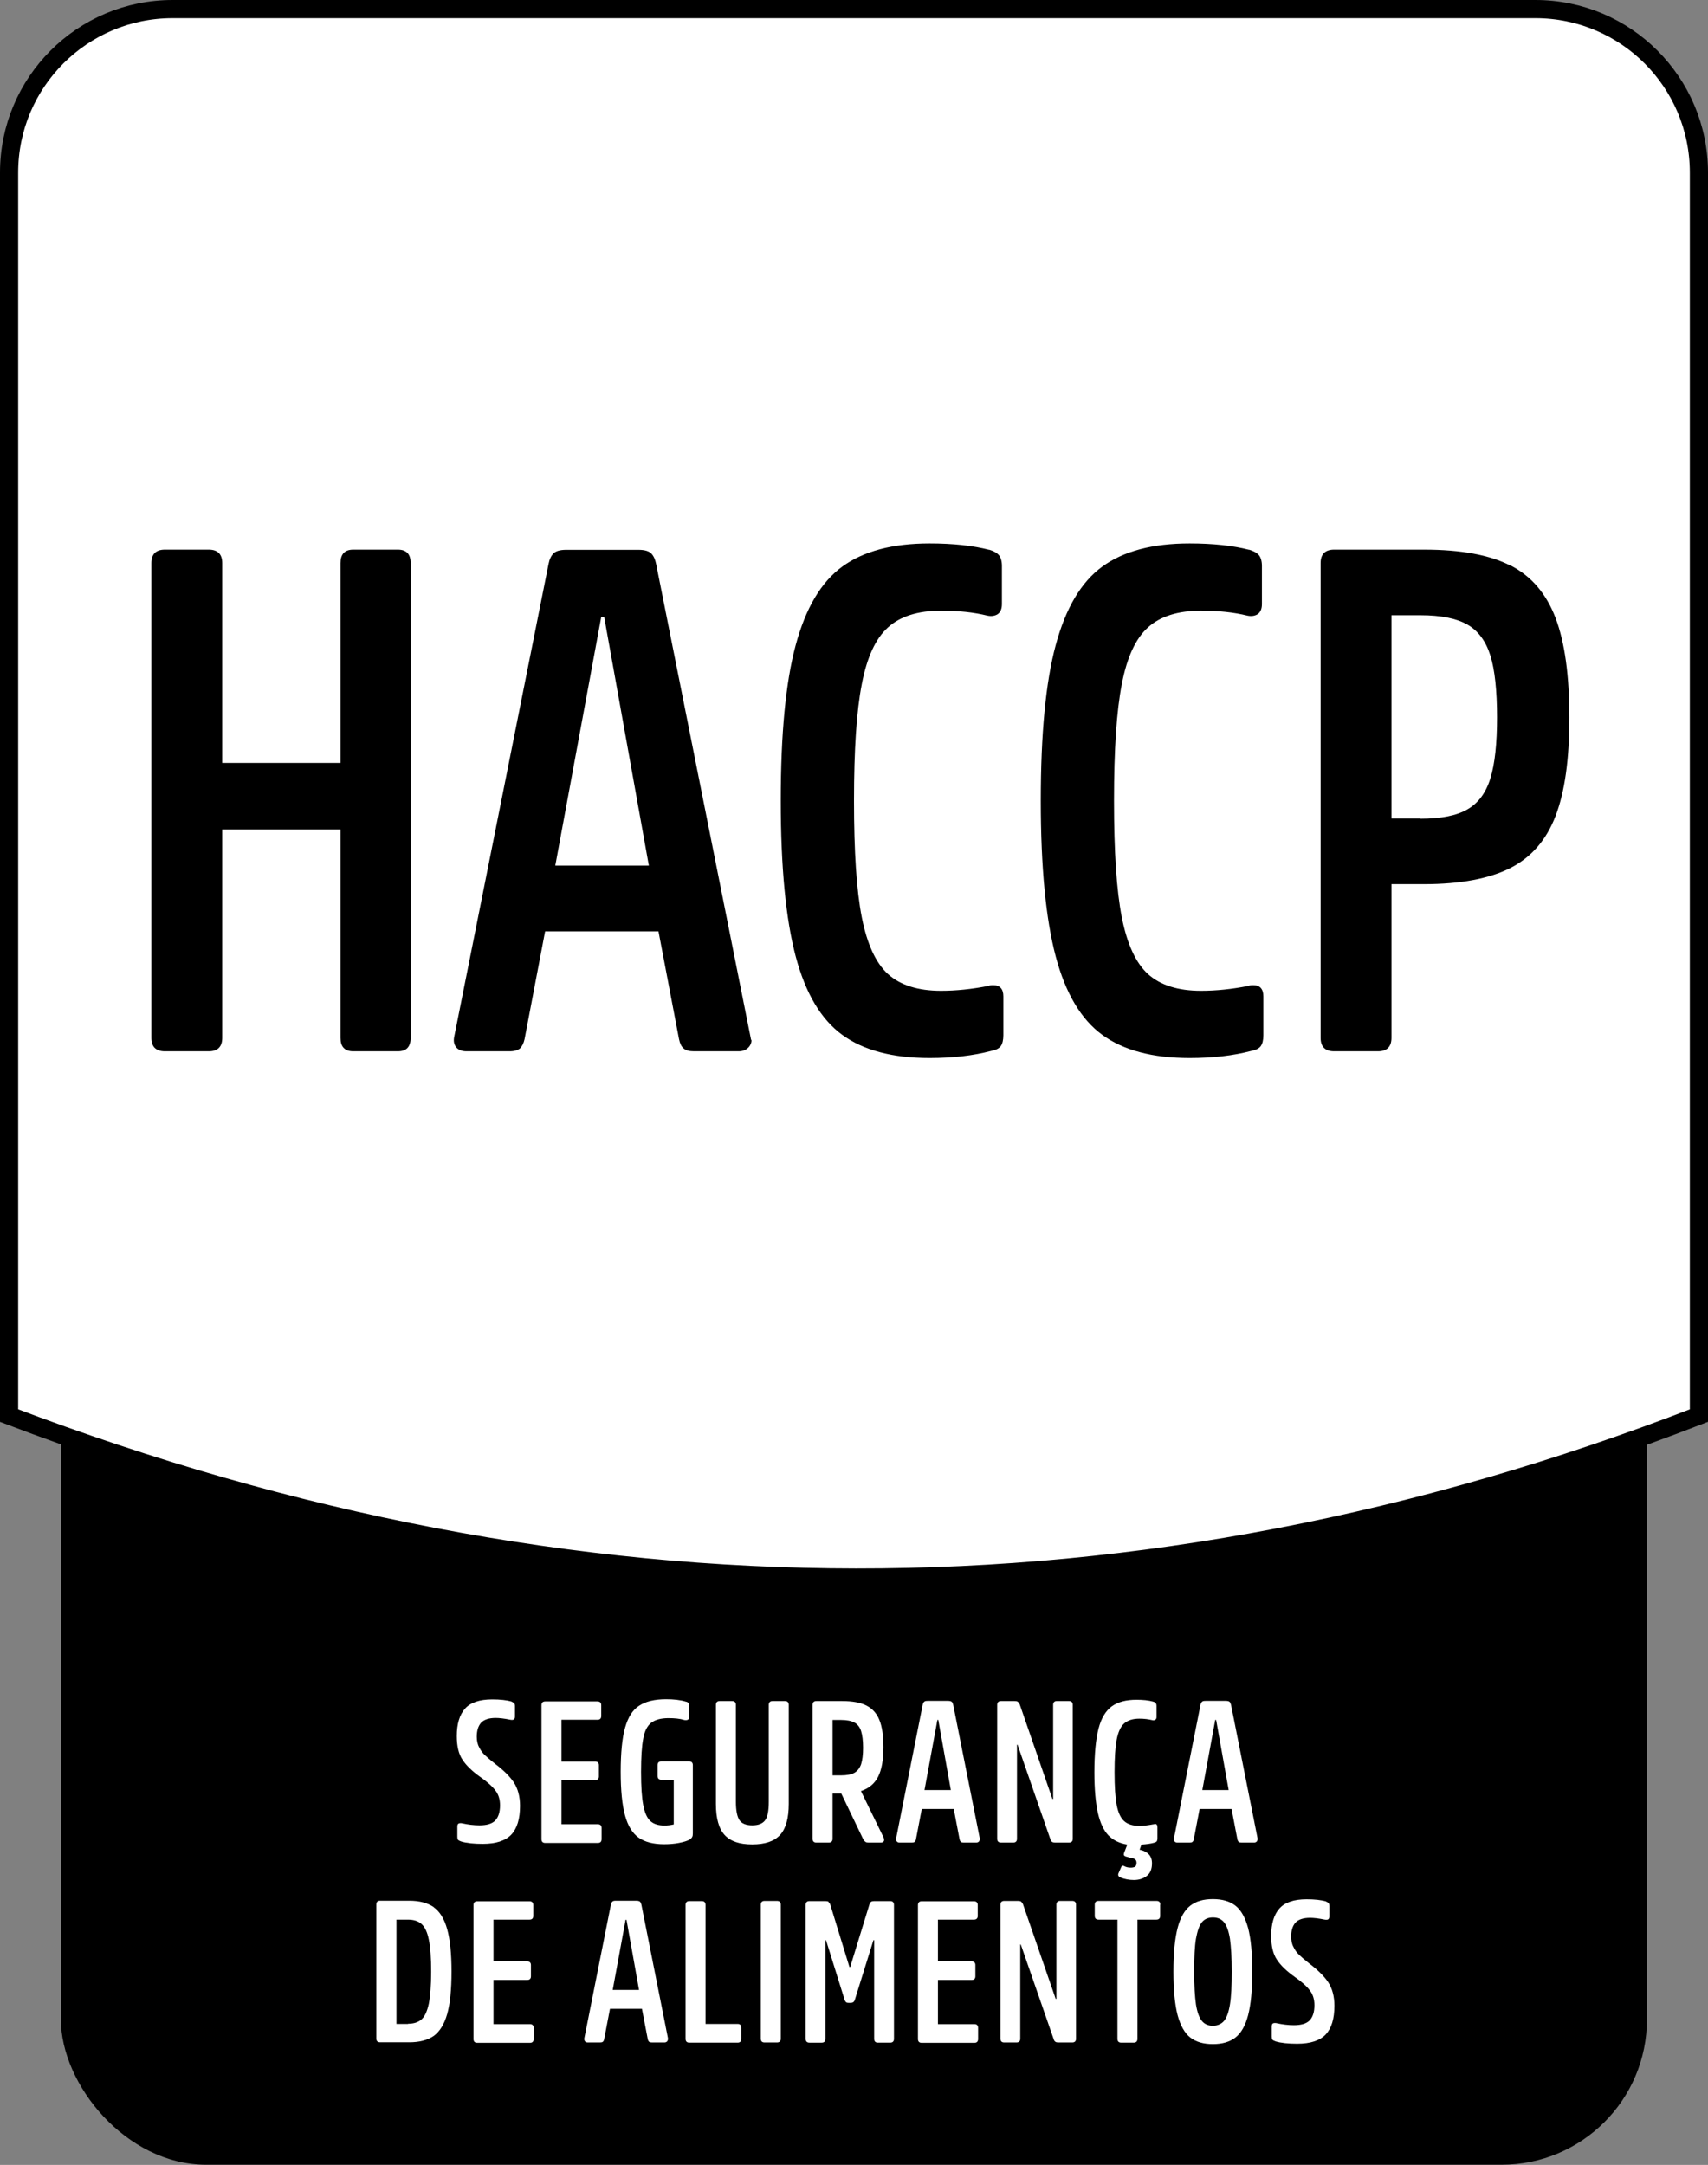
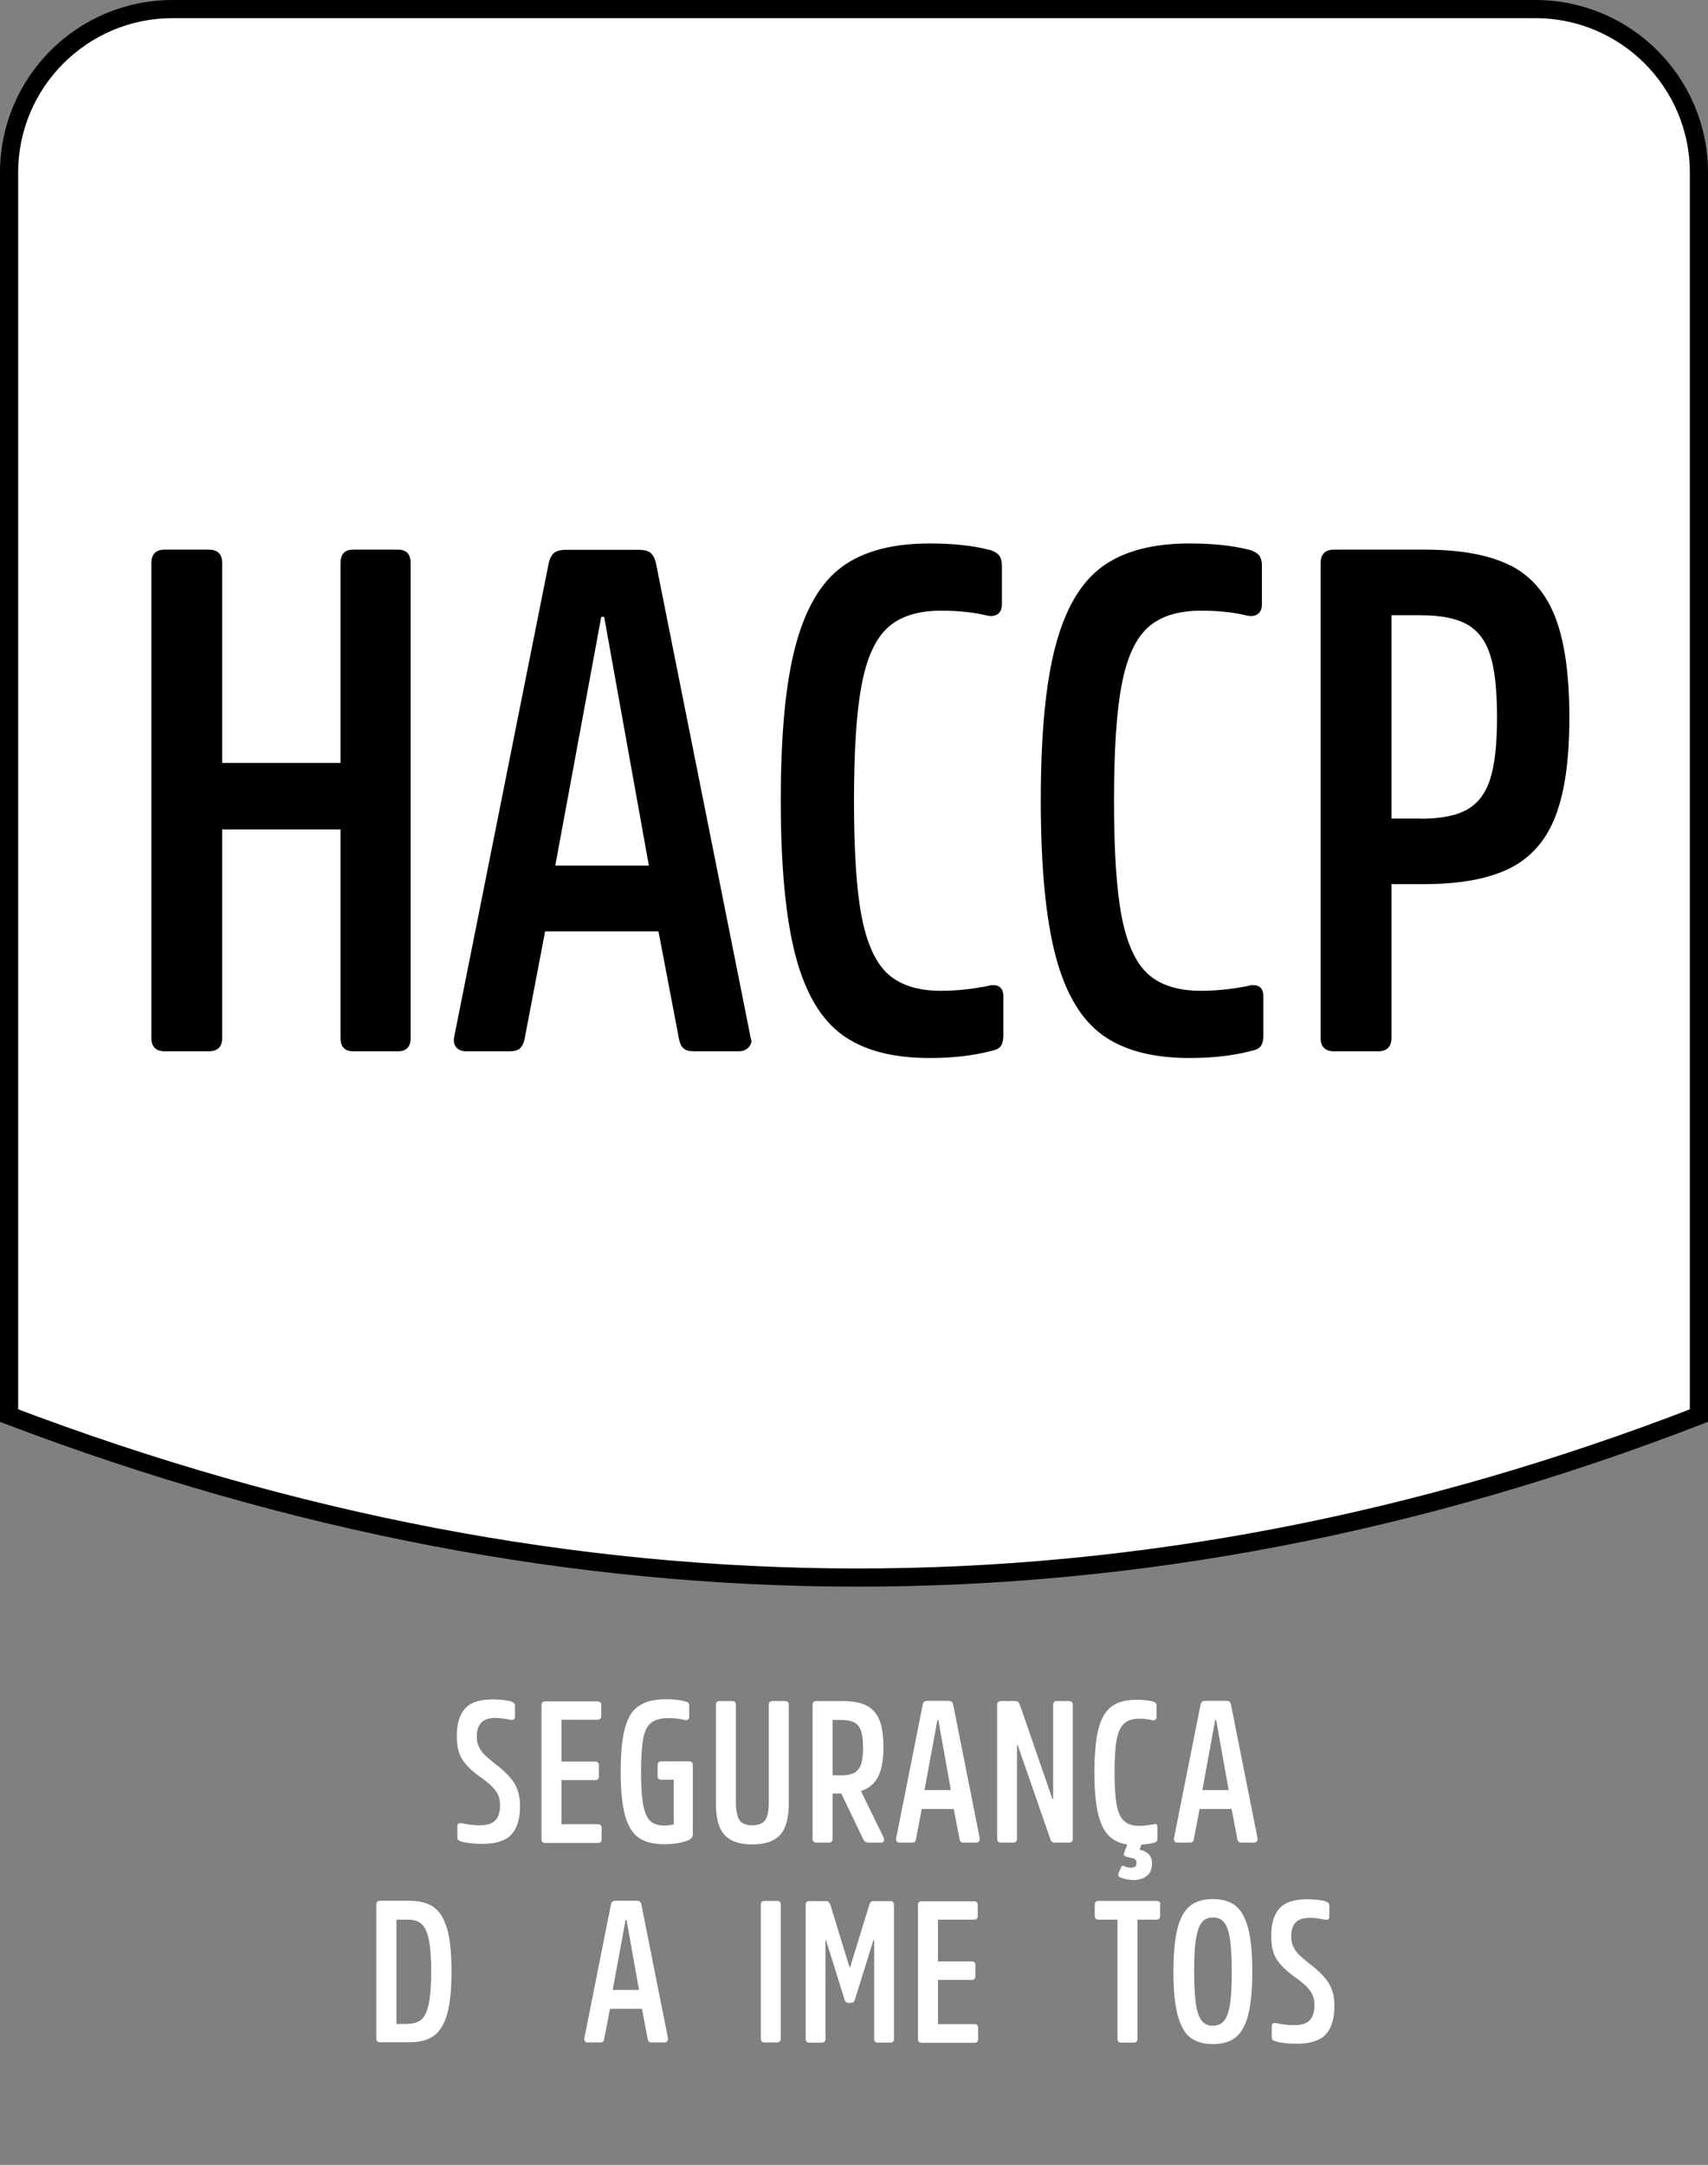
<svg xmlns="http://www.w3.org/2000/svg" id="Layer_2" data-name="Layer 2" viewBox="0 0 94 119.15">
  <rect x="0" y="0" width="94" height="119.15" fill="#808080" stroke="none" />
  <defs>
    <style> .cls-1, .cls-2 { fill: #fff; } .cls-2 { stroke: #000; stroke-miterlimit: 10; } </style>
  </defs>
  <g id="Layer_1-2" data-name="Layer 1">
-     <rect x="3.35" y="43.66" width="87.29" height="75.48" rx="8" ry="8" />
    <path class="cls-2" d="m93.5,77.91c-30.85,11.94-61.85,11.83-93,0V9.5c0-4.97,4.03-9,9-9h75c4.97,0,9,4.03,9,9v68.41Z" />
    <g>
      <path class="cls-1" d="m28.15,93.65c.07.03.12.06.15.09.03.03.04.09.04.17v.57c0,.15-.08.2-.25.17-.34-.07-.62-.1-.81-.1-.37,0-.64.09-.8.26-.16.18-.24.43-.24.77,0,.22.04.42.13.58.08.17.19.32.32.44.13.12.31.28.54.46.48.36.83.71,1.05,1.04.22.34.34.77.34,1.29,0,.71-.16,1.24-.48,1.58-.32.34-.85.51-1.57.51-.49,0-.89-.04-1.19-.13-.08-.03-.14-.06-.17-.09s-.04-.09-.04-.17v-.57c0-.12.05-.18.17-.18.04,0,.08,0,.1.01.32.07.64.11.95.11.41,0,.7-.09.87-.27s.26-.46.26-.83c0-.32-.08-.59-.25-.81-.17-.23-.45-.48-.85-.76-.42-.3-.75-.61-.96-.93-.22-.32-.32-.76-.32-1.32,0-.66.15-1.16.45-1.5s.8-.51,1.5-.51c.44,0,.8.04,1.08.12Z" />
      <path class="cls-1" d="m33.09,93.83v.61c0,.14-.07.21-.21.21h-1.98v2.3h1.86c.13,0,.2.07.2.2v.62c0,.13-.07.2-.2.2h-1.86v2.43h2c.14,0,.21.07.21.21v.61c0,.14-.07.21-.21.21h-2.89c-.14,0-.21-.07-.21-.21v-7.37c0-.14.07-.21.21-.21h2.87c.14,0,.21.07.21.21Z" />
      <path class="cls-1" d="m38.13,97.15v3.76c0,.08-.01.15-.04.2-.03.05-.08.1-.15.14-.12.07-.32.13-.58.18s-.54.07-.81.07c-.59,0-1.06-.12-1.4-.36s-.59-.64-.75-1.22c-.16-.58-.24-1.38-.24-2.41s.08-1.85.24-2.42c.16-.57.41-.98.77-1.21.36-.24.85-.36,1.49-.36.42,0,.78.04,1.08.13.07.01.12.04.15.08.03.04.04.09.04.18v.58c0,.12-.06.18-.18.18-.04,0-.08,0-.1-.01-.23-.07-.51-.1-.86-.1-.42,0-.74.09-.96.26-.21.17-.36.46-.43.87-.08.41-.12,1.02-.12,1.83s.04,1.4.12,1.82c.08.42.21.72.39.88.18.17.44.25.78.25.17,0,.34-.02.51-.06v-2.46h-.68c-.14,0-.21-.07-.21-.21v-.59c0-.14.07-.21.21-.21h1.52c.14,0,.21.07.21.21Z" />
      <path class="cls-1" d="m40.5,93.83v5.33c0,.49.07.83.2,1.02.13.19.37.28.7.28s.57-.09.71-.28c.14-.19.2-.53.2-1.02v-5.33c0-.14.07-.21.21-.21h.68c.14,0,.21.07.21.21v5.45c0,.79-.16,1.36-.48,1.71-.32.35-.83.52-1.53.52s-1.2-.17-1.52-.52c-.32-.35-.48-.92-.48-1.71v-5.45c0-.14.07-.21.21-.21h.68c.14,0,.21.07.21.21Z" />
      <path class="cls-1" d="m48.66,101.24c0,.11-.06.17-.19.17h-.67c-.07,0-.13-.01-.17-.04-.04-.03-.08-.07-.12-.14l-1.21-2.52h-.48v2.49c0,.14-.07.21-.21.21h-.68c-.14,0-.21-.07-.21-.21v-7.37c0-.14.07-.21.21-.21h1.42c.56,0,1.01.08,1.34.25.33.17.57.44.71.8.15.37.22.87.22,1.5,0,.69-.1,1.23-.29,1.61-.19.38-.51.65-.94.79v.02l1.24,2.54s.02.07.02.11Zm-2.84-3.53h.47c.32,0,.56-.05.73-.14.17-.1.29-.25.37-.47.07-.22.11-.52.11-.91s-.04-.7-.11-.92c-.07-.22-.2-.38-.37-.47-.17-.09-.42-.14-.73-.14h-.47v3.07Z" />
      <path class="cls-1" d="m53.92,101.23c0,.05-.02.09-.05.13-.04.03-.08.05-.14.05h-.69c-.07,0-.13-.01-.16-.04-.03-.03-.06-.08-.07-.14l-.32-1.67h-1.76l-.32,1.67c-.01.07-.04.11-.07.14-.03.03-.09.04-.16.04h-.67c-.07,0-.13-.02-.16-.07-.03-.04-.04-.1-.03-.17l1.46-7.34c.01-.07.04-.13.08-.17s.1-.05.2-.05h1.12c.1,0,.16.02.2.05.04.04.06.09.08.17l1.46,7.34v.06Zm-2.33-6.57l-.71,3.86h1.45l-.69-3.86h-.04Z" />
      <path class="cls-1" d="m56.02,93.66s.07.07.1.14l1.8,5.21h.04v-5.18c0-.14.07-.21.2-.21h.67c.14,0,.21.07.21.21v7.37c0,.14-.07.21-.21.21h-.76c-.07,0-.13-.01-.17-.04-.04-.03-.07-.07-.09-.14l-1.81-5.21h-.03v5.18c0,.14-.07.21-.21.21h-.67c-.14,0-.21-.07-.21-.21v-7.37c0-.14.07-.21.21-.21h.76c.07,0,.13.01.17.04Z" />
      <path class="cls-1" d="m63.55,100.38c.1,0,.15.06.15.18v.61c0,.07-.01.13-.04.17-.03.04-.08.06-.15.08-.18.05-.41.08-.69.1l-.1.28c.23.05.4.14.51.26.11.12.17.28.17.49,0,.31-.09.54-.28.69-.19.15-.43.23-.72.23-.26,0-.52-.05-.76-.15-.04-.02-.07-.05-.09-.09s-.01-.09.01-.14l.15-.34c.03-.07.08-.08.15-.05.1.06.23.09.37.09.1,0,.18-.02.24-.05.05-.04.08-.11.08-.22,0-.09-.03-.15-.08-.19-.05-.04-.14-.07-.28-.09l-.25-.07s-.06-.03-.08-.06-.01-.07,0-.12l.18-.47c-.43-.07-.78-.24-1.04-.51-.26-.27-.45-.68-.58-1.24-.12-.55-.19-1.29-.19-2.22,0-1.03.08-1.84.23-2.42.15-.58.4-.98.73-1.22s.78-.36,1.35-.36c.37,0,.67.03.92.1.07.02.12.05.15.09.03.04.04.09.04.17v.59c0,.07-.02.12-.07.15s-.1.04-.17.02c-.21-.05-.44-.08-.71-.08-.36,0-.63.09-.83.26-.19.17-.33.47-.41.88-.08.41-.12,1.02-.12,1.81s.04,1.39.12,1.81c.08.42.22.71.41.88.19.17.47.26.83.26.23,0,.48-.03.74-.08.01,0,.04-.01.08-.01Z" />
      <path class="cls-1" d="m69.21,101.23c0,.05-.02.09-.05.13-.04.03-.08.05-.14.05h-.69c-.07,0-.13-.01-.16-.04-.03-.03-.06-.08-.07-.14l-.32-1.67h-1.76l-.32,1.67c-.01.07-.04.11-.07.14-.03.03-.09.04-.16.04h-.67c-.07,0-.13-.02-.16-.07-.03-.04-.04-.1-.03-.17l1.46-7.34c.01-.07.04-.13.08-.17s.1-.05.2-.05h1.12c.1,0,.16.02.2.05.04.04.06.09.08.17l1.46,7.34v.06Zm-2.33-6.57l-.71,3.86h1.45l-.69-3.86h-.04Z" />
      <path class="cls-1" d="m23.87,104.97c.33.23.58.63.74,1.2.16.57.24,1.35.24,2.34s-.08,1.78-.24,2.34c-.16.56-.41.96-.74,1.2-.33.23-.78.35-1.34.35h-1.61c-.14,0-.21-.07-.21-.21v-7.37c0-.14.07-.21.21-.21h1.61c.56,0,1,.12,1.34.35Zm-1.41,6.41c.31,0,.56-.08.74-.24s.31-.45.4-.86c.08-.41.13-1,.13-1.76s-.04-1.35-.13-1.77c-.08-.41-.22-.7-.4-.86-.18-.16-.43-.24-.74-.24h-.64v5.74h.64Z" />
-       <path class="cls-1" d="m29.35,104.83v.61c0,.14-.07.21-.21.21h-1.98v2.3h1.86c.13,0,.2.07.2.2v.62c0,.13-.07.2-.2.2h-1.86v2.43h2c.14,0,.21.07.21.21v.61c0,.14-.07.21-.21.21h-2.89c-.14,0-.21-.07-.21-.21v-7.37c0-.14.07-.21.21-.21h2.87c.14,0,.21.07.21.21Z" />
      <path class="cls-1" d="m36.76,112.23c0,.05-.02.09-.05.13-.04.03-.08.05-.14.05h-.69c-.07,0-.13-.01-.16-.04-.03-.03-.06-.08-.07-.14l-.32-1.67h-1.76l-.32,1.67c-.01.07-.04.11-.07.14-.03.03-.09.04-.16.04h-.67c-.07,0-.13-.02-.16-.07-.03-.04-.04-.1-.03-.17l1.46-7.34c.01-.07.04-.13.08-.17s.1-.05.2-.05h1.12c.1,0,.16.02.2.05.04.04.06.09.08.17l1.46,7.34v.06Zm-2.33-6.57l-.71,3.86h1.45l-.69-3.86h-.04Z" />
-       <path class="cls-1" d="m38.83,104.83v6.56h1.76c.14,0,.21.07.21.21v.61c0,.14-.07.21-.21.21h-2.65c-.14,0-.21-.07-.21-.21v-7.37c0-.14.07-.21.21-.21h.68c.14,0,.21.07.21.21Z" />
      <path class="cls-1" d="m42.97,104.83v7.37c0,.14-.07.21-.21.21h-.68c-.14,0-.21-.07-.21-.21v-7.37c0-.14.07-.21.21-.21h.68c.14,0,.21.07.21.21Z" />
      <path class="cls-1" d="m45.59,104.67s.08.08.1.14l1.06,3.45h.04l1.06-3.45c.02-.07.05-.11.09-.14s.1-.04.17-.04h.88c.14,0,.21.07.21.21v7.37c0,.14-.07.21-.21.21h-.68c-.13,0-.2-.07-.2-.21v-5.43h-.04l-1.02,3.27c-.03.12-.11.18-.23.18h-.11c-.07,0-.12-.01-.15-.04s-.06-.07-.08-.14l-1.02-3.27h-.03v5.43c0,.14-.07.21-.21.21h-.67c-.14,0-.21-.07-.21-.21v-7.37c0-.14.07-.21.21-.21h.88c.07,0,.13.01.18.04Z" />
      <path class="cls-1" d="m53.81,104.83v.61c0,.14-.07.21-.21.21h-1.98v2.3h1.86c.13,0,.2.07.2.2v.62c0,.13-.07.2-.2.2h-1.86v2.43h2c.14,0,.21.07.21.21v.61c0,.14-.07.21-.21.21h-2.89c-.14,0-.21-.07-.21-.21v-7.37c0-.14.07-.21.21-.21h2.87c.14,0,.21.07.21.21Z" />
-       <path class="cls-1" d="m56.2,104.66s.07.07.1.14l1.8,5.21h.04v-5.18c0-.14.07-.21.2-.21h.67c.14,0,.21.07.21.21v7.37c0,.14-.07.21-.21.21h-.76c-.07,0-.13-.01-.17-.04-.04-.03-.07-.07-.09-.14l-1.81-5.21h-.03v5.18c0,.14-.07.21-.21.21h-.67c-.14,0-.21-.07-.21-.21v-7.37c0-.14.07-.21.21-.21h.76c.07,0,.13.01.17.04Z" />
      <path class="cls-1" d="m63.85,104.83v.61c0,.14-.07.21-.21.21h-1.04v6.56c0,.14-.07.21-.21.21h-.68c-.14,0-.21-.07-.21-.21v-6.56h-1.04c-.14,0-.21-.07-.21-.21v-.61c0-.14.07-.21.21-.21h3.19c.14,0,.21.07.21.21Z" />
      <path class="cls-1" d="m67.99,104.88c.31.24.54.65.7,1.23.15.58.23,1.38.23,2.4s-.08,1.82-.23,2.4c-.15.58-.39.99-.7,1.23-.31.24-.72.36-1.24.36s-.93-.12-1.24-.36c-.31-.24-.54-.65-.7-1.23-.15-.58-.23-1.38-.23-2.4s.08-1.82.23-2.4c.15-.58.39-.99.7-1.23.31-.24.72-.36,1.24-.36s.93.12,1.24.36Zm-.63,6.35c.15-.18.26-.48.33-.91.07-.43.1-1.03.1-1.81s-.04-1.38-.1-1.81c-.07-.43-.18-.73-.33-.91-.15-.18-.35-.26-.61-.26s-.46.09-.6.26c-.15.18-.25.48-.33.91-.07.43-.1,1.03-.1,1.81s.04,1.38.1,1.81c.07.43.18.73.33.91.15.18.35.26.6.26s.46-.09.61-.26Z" />
      <path class="cls-1" d="m72.97,104.65c.07.03.12.06.15.09.03.03.04.09.04.17v.57c0,.15-.08.2-.25.17-.34-.07-.62-.1-.81-.1-.37,0-.64.09-.8.26-.16.18-.24.43-.24.77,0,.22.04.42.13.58.08.17.19.32.32.44.13.12.31.28.54.46.48.36.83.71,1.05,1.04.22.34.34.77.34,1.29,0,.71-.16,1.24-.48,1.58-.32.34-.85.51-1.57.51-.49,0-.89-.04-1.19-.13-.08-.03-.14-.06-.17-.09s-.04-.09-.04-.17v-.57c0-.12.05-.18.17-.18.04,0,.08,0,.1.01.32.07.64.11.95.11.41,0,.7-.09.87-.27s.26-.46.26-.83c0-.32-.08-.59-.25-.81-.17-.23-.45-.48-.85-.76-.42-.3-.75-.61-.96-.93-.22-.32-.32-.76-.32-1.32,0-.66.15-1.16.45-1.5s.8-.51,1.5-.51c.44,0,.8.04,1.08.12Z" />
    </g>
    <g>
      <path d="m12.23,30.99v11h6.51v-11c0-.49.23-.74.7-.74h2.46c.47,0,.7.25.7.74v26.13c0,.49-.23.74-.7.74h-2.46c-.47,0-.7-.25-.7-.74v-11.47h-6.51v11.47c0,.49-.25.74-.74.74h-2.42c-.49,0-.74-.25-.74-.74v-26.13c0-.49.25-.74.74-.74h2.42c.49,0,.74.25.74.74Z" />
      <path d="m41.36,57.23c0,.18-.07.33-.2.45s-.3.18-.51.18h-2.46c-.26,0-.45-.05-.57-.16-.12-.1-.2-.27-.25-.51l-1.13-5.93h-6.24l-1.13,5.93c-.05.23-.14.4-.25.51-.12.1-.31.16-.57.16h-2.38c-.26,0-.45-.08-.57-.23-.12-.16-.15-.35-.1-.58l5.19-26.01c.05-.26.14-.45.27-.58s.36-.2.7-.2h3.98c.34,0,.57.07.7.2.13.13.22.33.27.58l5.19,26.01.04.2Zm-8.27-23.28l-2.53,13.69h5.15l-2.46-13.69h-.16Z" />
      <path d="m54.43,30.25c.26.08.44.18.55.31.1.13.16.33.16.58v2.11c0,.26-.08.44-.23.55-.16.1-.35.13-.58.08-.73-.18-1.57-.27-2.54-.27-1.27,0-2.25.31-2.92.92-.68.61-1.16,1.65-1.44,3.12-.29,1.47-.43,3.61-.43,6.42s.14,4.95.43,6.42c.29,1.47.77,2.51,1.44,3.12.68.61,1.65.92,2.92.92.83,0,1.7-.09,2.61-.27.05-.03.14-.04.27-.04.36,0,.55.21.55.62v2.14c0,.26-.05.46-.14.59s-.27.22-.53.27c-.99.26-2.12.39-3.39.39-2.03,0-3.63-.42-4.8-1.27s-2.03-2.29-2.57-4.33-.82-4.89-.82-8.56.27-6.52.82-8.56,1.4-3.48,2.57-4.33,2.77-1.27,4.8-1.27c1.3,0,2.39.12,3.28.35Z" />
      <path d="m68.74,30.25c.26.08.44.18.55.31.1.13.16.33.16.58v2.11c0,.26-.08.44-.23.55-.16.1-.35.13-.58.08-.73-.18-1.57-.27-2.54-.27-1.27,0-2.25.31-2.92.92-.68.61-1.16,1.65-1.44,3.12-.29,1.47-.43,3.61-.43,6.42s.14,4.95.43,6.42c.29,1.47.77,2.51,1.44,3.12.68.61,1.65.92,2.92.92.83,0,1.7-.09,2.61-.27.05-.03.14-.04.27-.04.36,0,.55.21.55.62v2.14c0,.26-.05.46-.14.59s-.27.22-.53.27c-.99.26-2.12.39-3.39.39-2.03,0-3.63-.42-4.8-1.27s-2.03-2.29-2.57-4.33-.82-4.89-.82-8.56.27-6.52.82-8.56,1.4-3.48,2.57-4.33,2.77-1.27,4.8-1.27c1.3,0,2.39.12,3.28.35Z" />
      <path d="m83.13,31.12c1.14.58,1.97,1.55,2.48,2.89.51,1.34.76,3.17.76,5.48s-.25,4.09-.76,5.42c-.51,1.33-1.34,2.28-2.5,2.87-1.16.58-2.74.88-4.74.88h-1.79v8.46c0,.49-.25.74-.74.74h-2.42c-.49,0-.74-.25-.74-.74v-26.13c0-.49.25-.74.74-.74h4.95c2.03,0,3.61.29,4.76.88Zm-4.95,13.94c1.12,0,1.98-.17,2.57-.51.6-.34,1.02-.9,1.27-1.7s.37-1.92.37-3.37-.12-2.62-.37-3.41-.67-1.36-1.27-1.7c-.6-.34-1.46-.51-2.57-.51h-1.6v11.19h1.6Z" />
    </g>
  </g>
</svg>